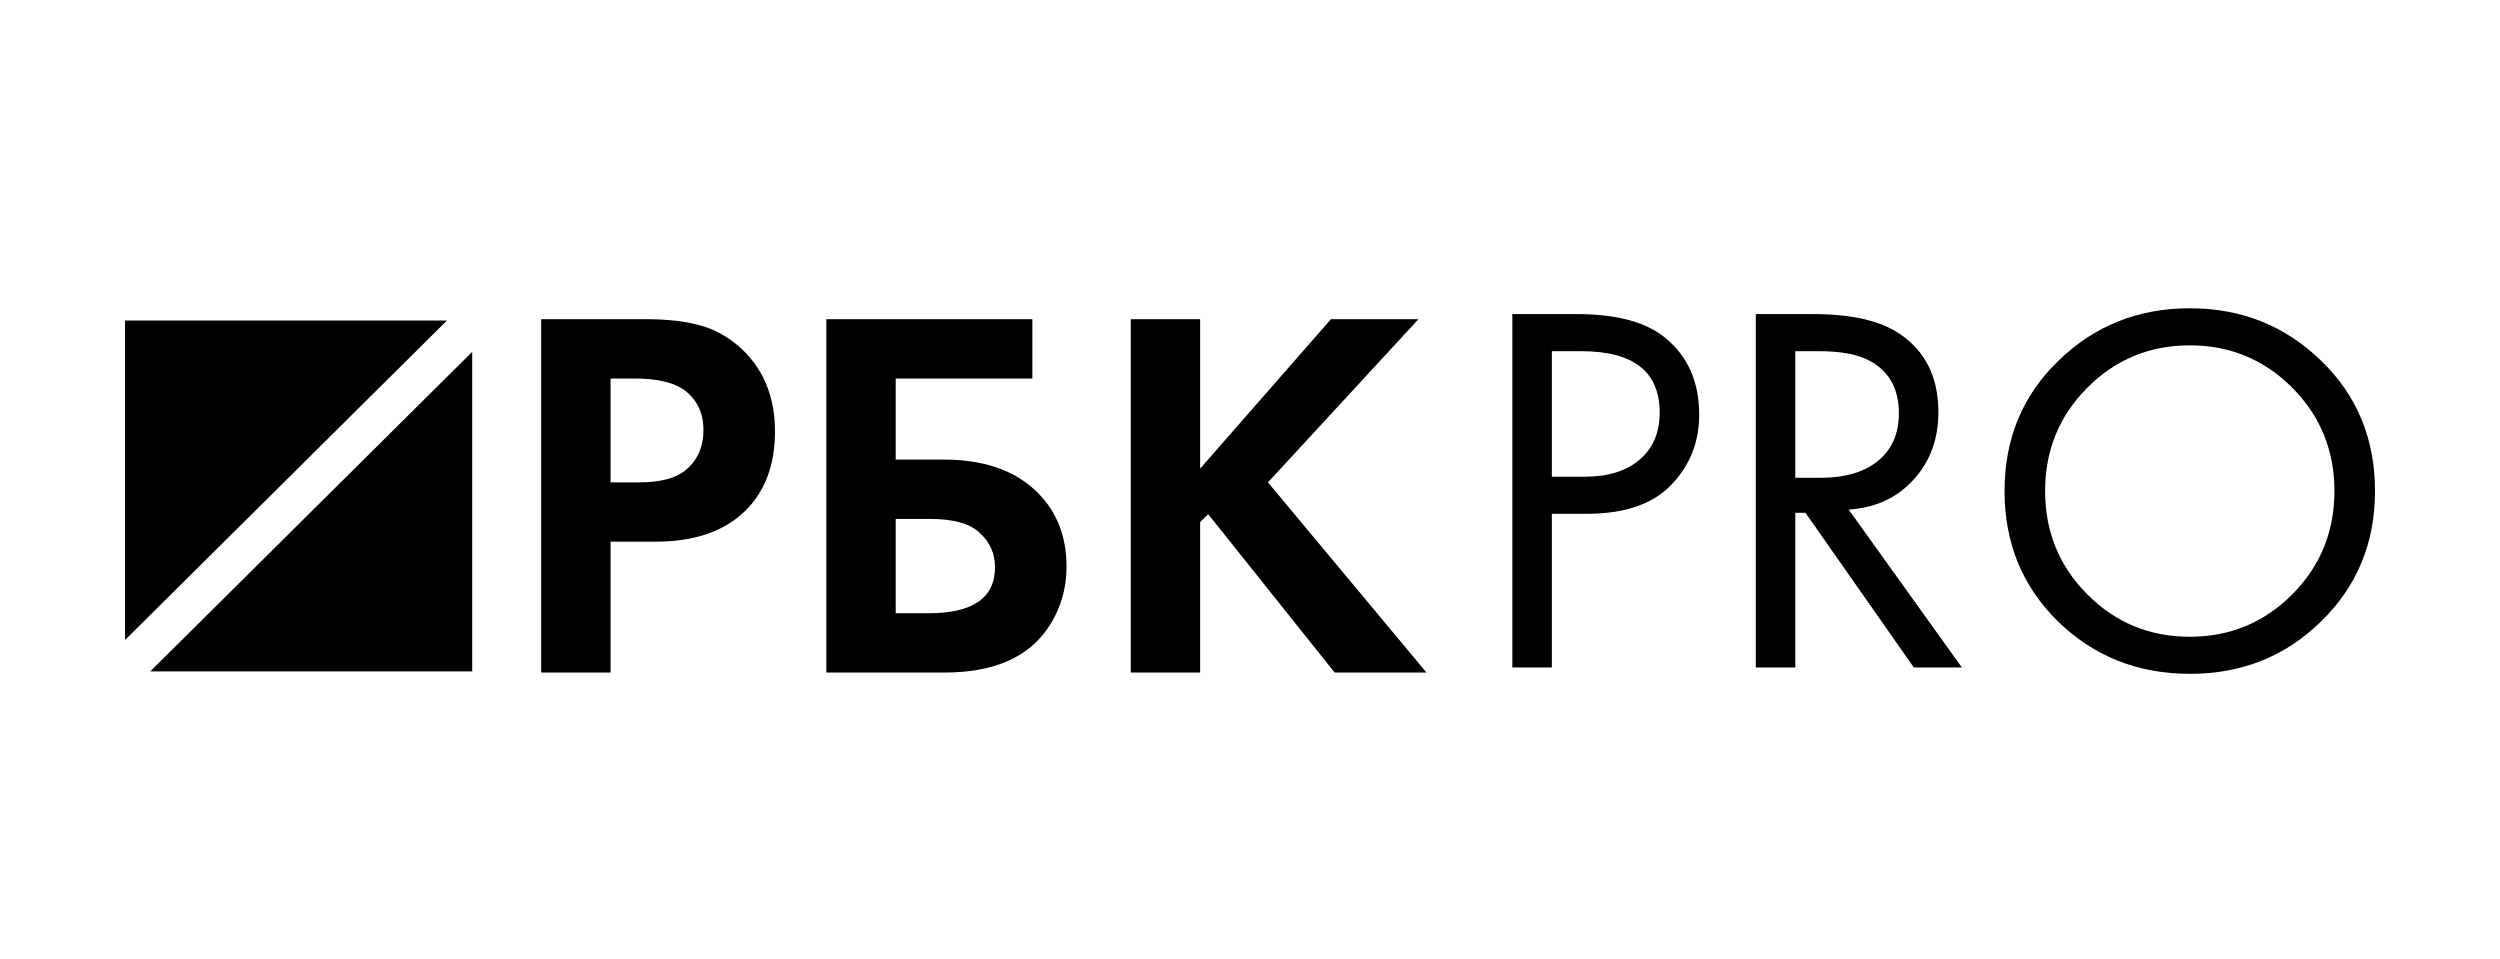
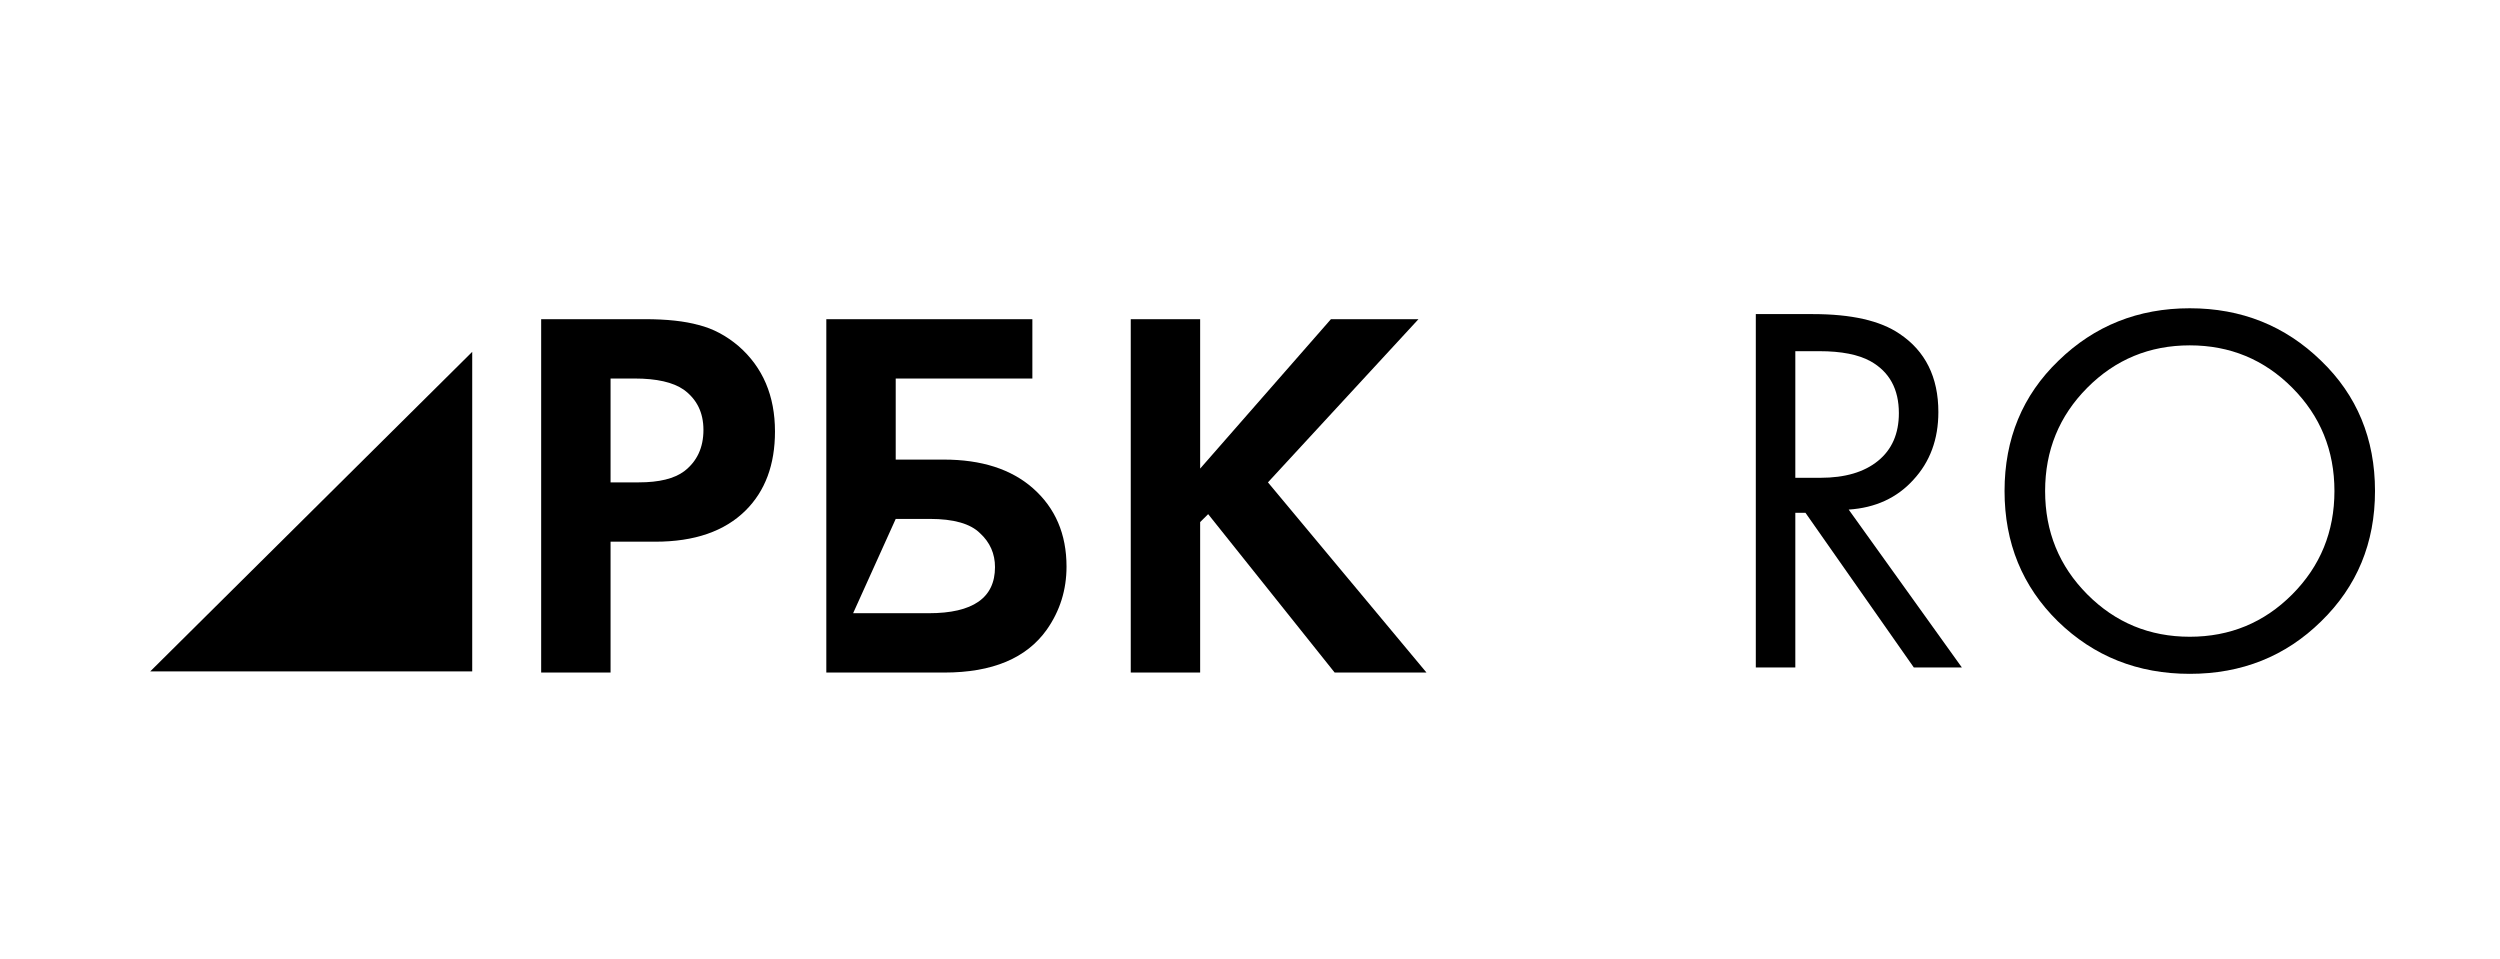
<svg xmlns="http://www.w3.org/2000/svg" width="133" height="51" viewBox="0 0 133 51" fill="none">
-   <path d="M6.65 17.051H23.778L6.65 34.05V17.051Z" fill="black" />
  <path d="M25.122 35.717H7.994L25.122 18.718V35.717Z" fill="black" />
  <path d="M28.79 16.98H34.299C35.473 16.98 36.429 17.084 37.168 17.291C37.925 17.478 38.635 17.854 39.298 18.418C40.585 19.545 41.229 21.058 41.229 22.956C41.229 24.722 40.708 26.122 39.667 27.156C38.55 28.264 36.95 28.818 34.867 28.818H32.482V35.78H28.79V16.98ZM32.482 20.137V25.662H33.987C35.066 25.662 35.871 25.464 36.401 25.069C37.083 24.544 37.423 23.811 37.423 22.871C37.423 21.951 37.073 21.237 36.373 20.729C35.804 20.335 34.934 20.137 33.76 20.137H32.482Z" fill="black" />
-   <path d="M43.96 35.78V16.98H54.922V20.137H47.652V24.45H50.208C52.215 24.45 53.795 24.957 54.95 25.972C56.143 27.024 56.739 28.414 56.739 30.143C56.739 31.383 56.389 32.501 55.689 33.497C54.609 35.019 52.792 35.78 50.236 35.78H43.96ZM47.652 27.606V32.623H49.413C51.76 32.623 52.934 31.806 52.934 30.171C52.934 29.457 52.669 28.856 52.139 28.368C51.628 27.86 50.738 27.606 49.469 27.606H47.652Z" fill="black" />
+   <path d="M43.96 35.78V16.98H54.922V20.137H47.652V24.45H50.208C52.215 24.45 53.795 24.957 54.95 25.972C56.143 27.024 56.739 28.414 56.739 30.143C56.739 31.383 56.389 32.501 55.689 33.497C54.609 35.019 52.792 35.78 50.236 35.78H43.96ZV32.623H49.413C51.76 32.623 52.934 31.806 52.934 30.171C52.934 29.457 52.669 28.856 52.139 28.368C51.628 27.86 50.738 27.606 49.469 27.606H47.652Z" fill="black" />
  <path d="M63.848 16.98V24.929L70.806 16.98H75.463L67.455 25.662L75.889 35.78H71.004L64.274 27.352L63.848 27.775V35.78H60.156V16.98H63.848Z" fill="black" />
-   <path d="M80.457 16.71H83.893C86.052 16.71 87.642 17.152 88.664 18.035C89.82 19.012 90.397 20.355 90.397 22.065C90.397 23.531 89.895 24.78 88.892 25.814C87.907 26.828 86.411 27.335 84.405 27.335H82.558V35.509H80.457V16.71ZM82.558 18.683V25.363H84.291C85.541 25.363 86.516 25.062 87.216 24.461C87.935 23.86 88.295 23.023 88.295 21.952C88.295 19.773 86.904 18.683 84.121 18.683H82.558Z" fill="black" />
  <path d="M93.409 16.71H96.448C98.492 16.71 100.026 17.058 101.048 17.753C102.43 18.673 103.121 20.064 103.121 21.924C103.121 23.371 102.676 24.574 101.786 25.532C100.916 26.49 99.77 27.016 98.35 27.11L104.371 35.509H101.815L96.05 27.28H95.511V35.509H93.409V16.71ZM95.511 18.683V25.419H96.845C98.152 25.419 99.174 25.119 99.912 24.517C100.65 23.916 101.02 23.071 101.02 21.98C101.02 20.703 100.518 19.782 99.514 19.219C98.871 18.862 97.962 18.683 96.789 18.683H95.511Z" fill="black" />
  <path d="M123.482 33.058C121.589 34.918 119.26 35.848 116.496 35.848C113.732 35.848 111.394 34.918 109.482 33.058C107.588 31.197 106.642 28.886 106.642 26.124C106.642 23.343 107.598 21.032 109.51 19.191C111.422 17.33 113.751 16.4 116.496 16.4C119.241 16.4 121.57 17.33 123.482 19.191C125.394 21.032 126.35 23.343 126.35 26.124C126.35 28.886 125.394 31.197 123.482 33.058ZM121.949 20.628C120.453 19.125 118.635 18.373 116.496 18.373C114.357 18.373 112.539 19.125 111.043 20.628C109.548 22.131 108.8 23.963 108.8 26.124C108.8 28.285 109.548 30.116 111.043 31.62C112.539 33.123 114.357 33.875 116.496 33.875C118.635 33.875 120.453 33.123 121.949 31.62C123.444 30.116 124.192 28.285 124.192 26.124C124.192 23.963 123.444 22.131 121.949 20.628Z" fill="black" />
</svg>